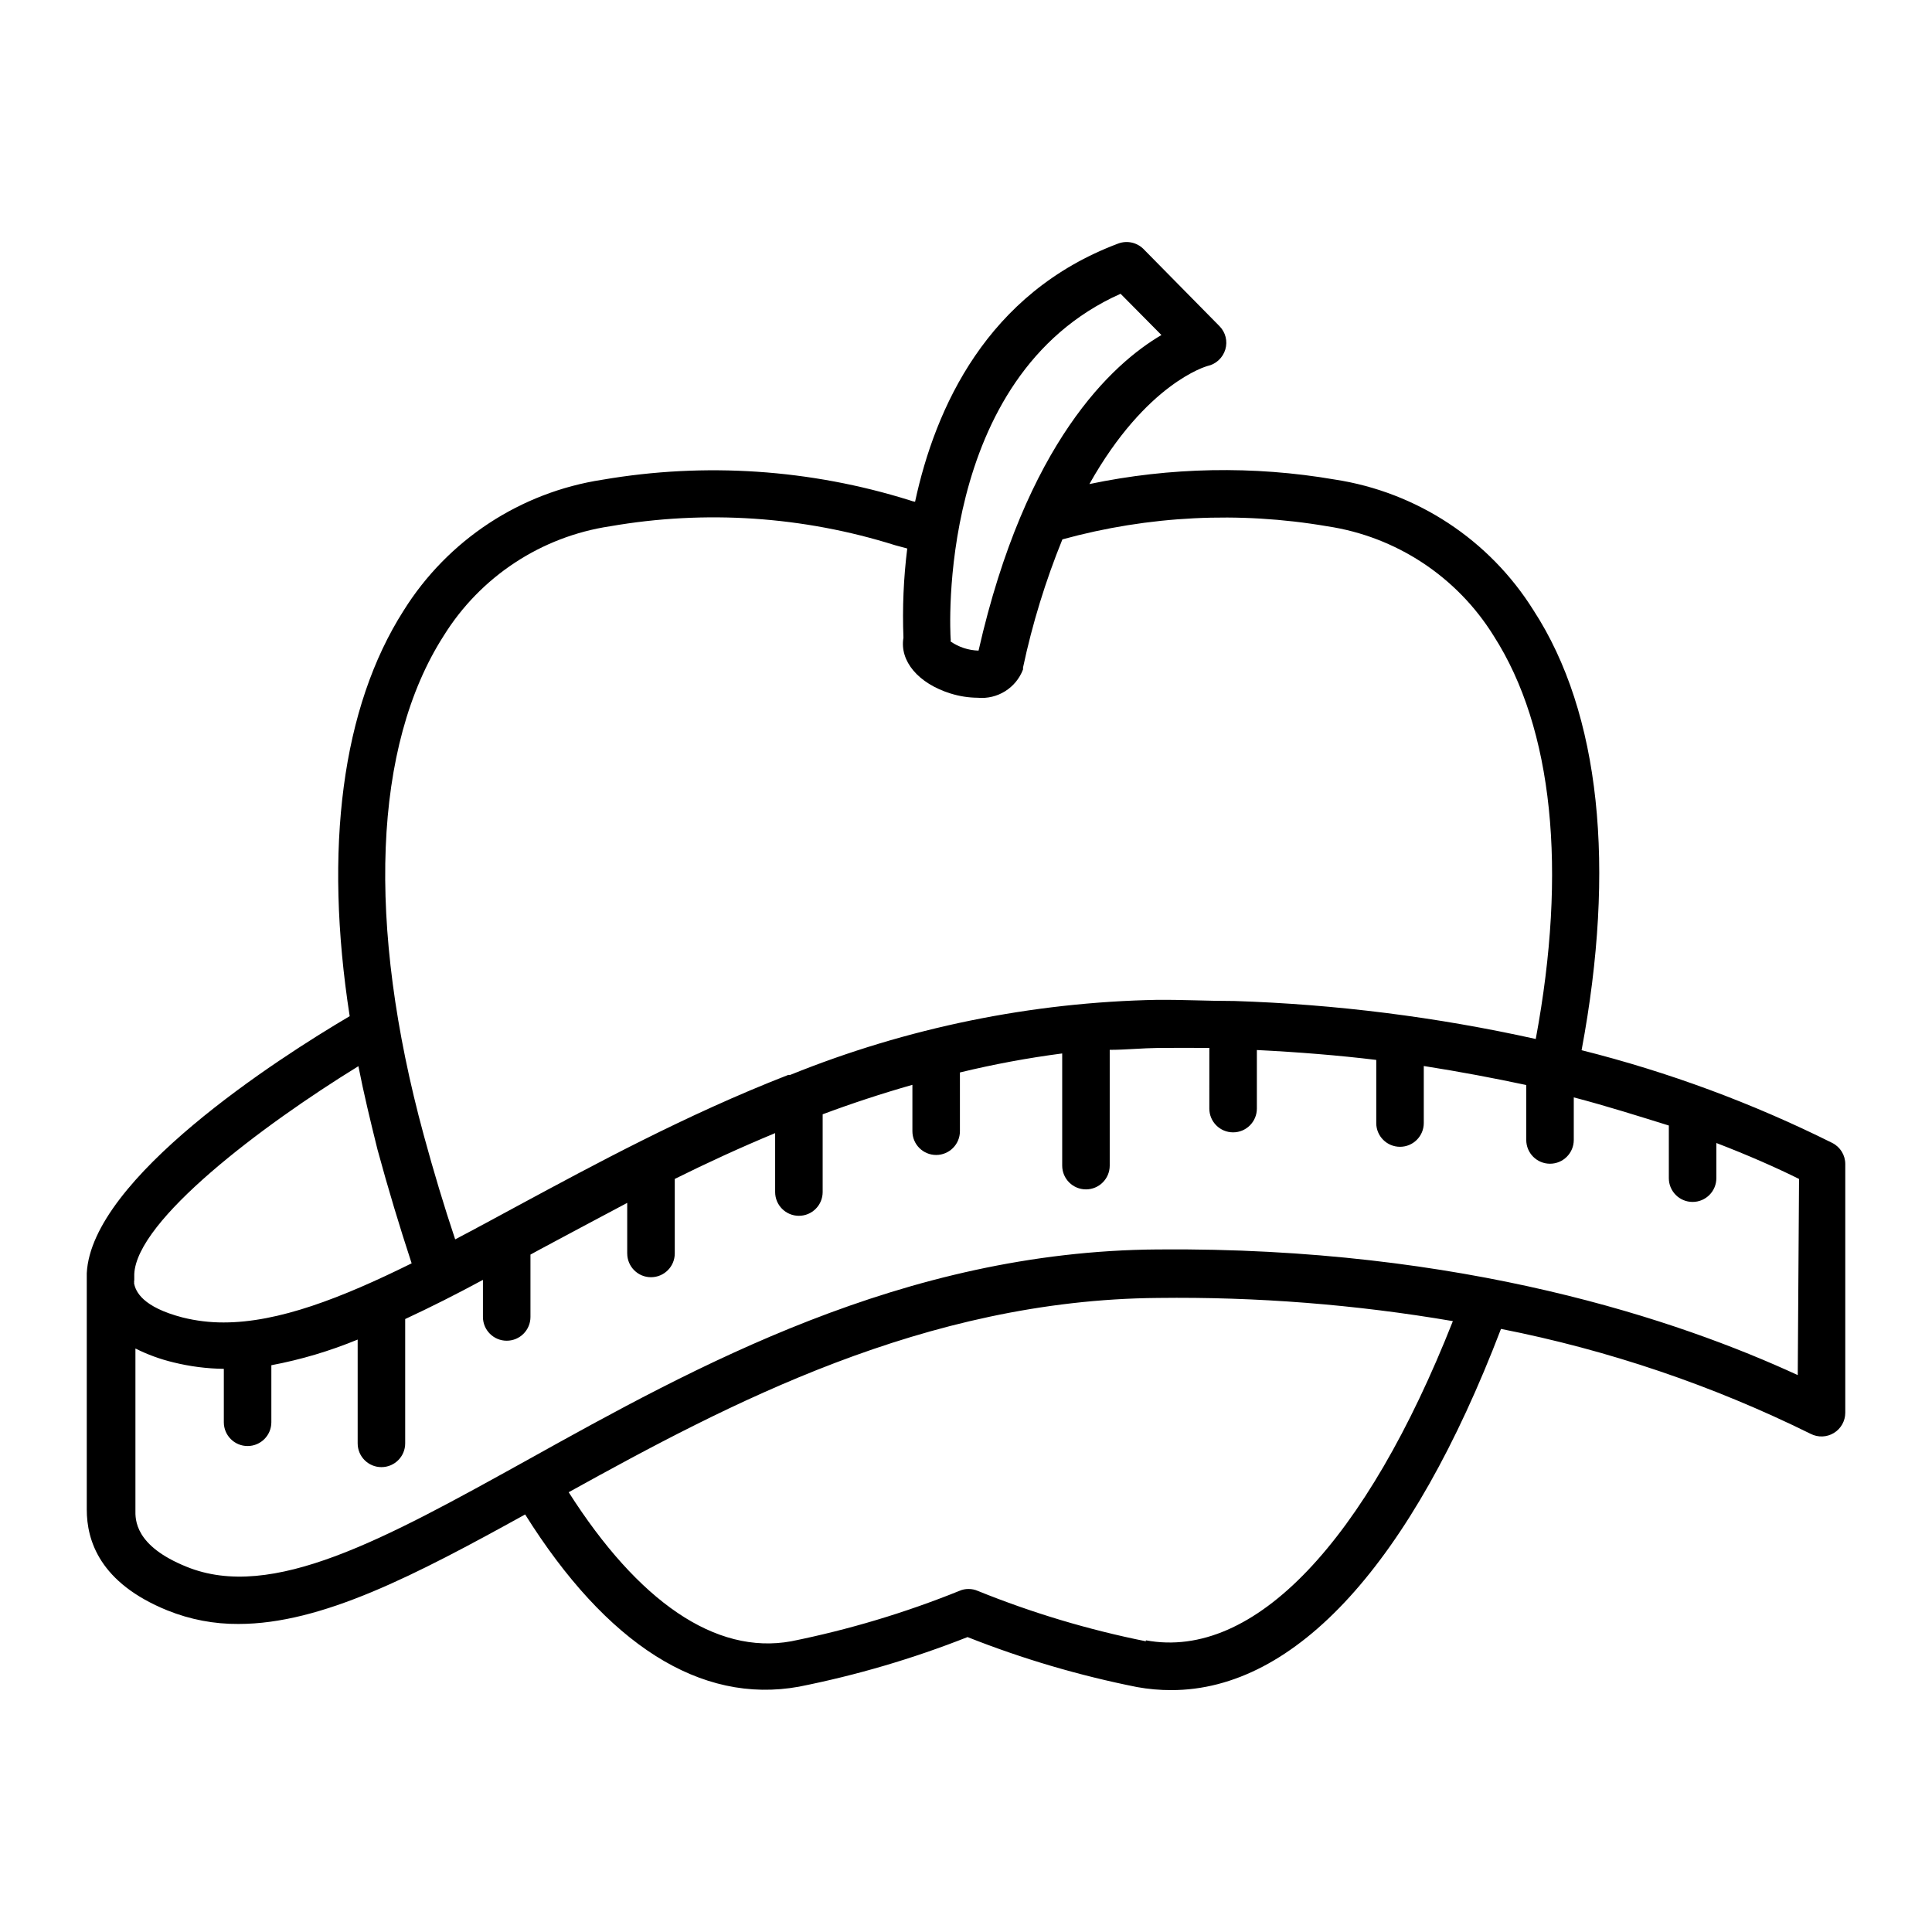
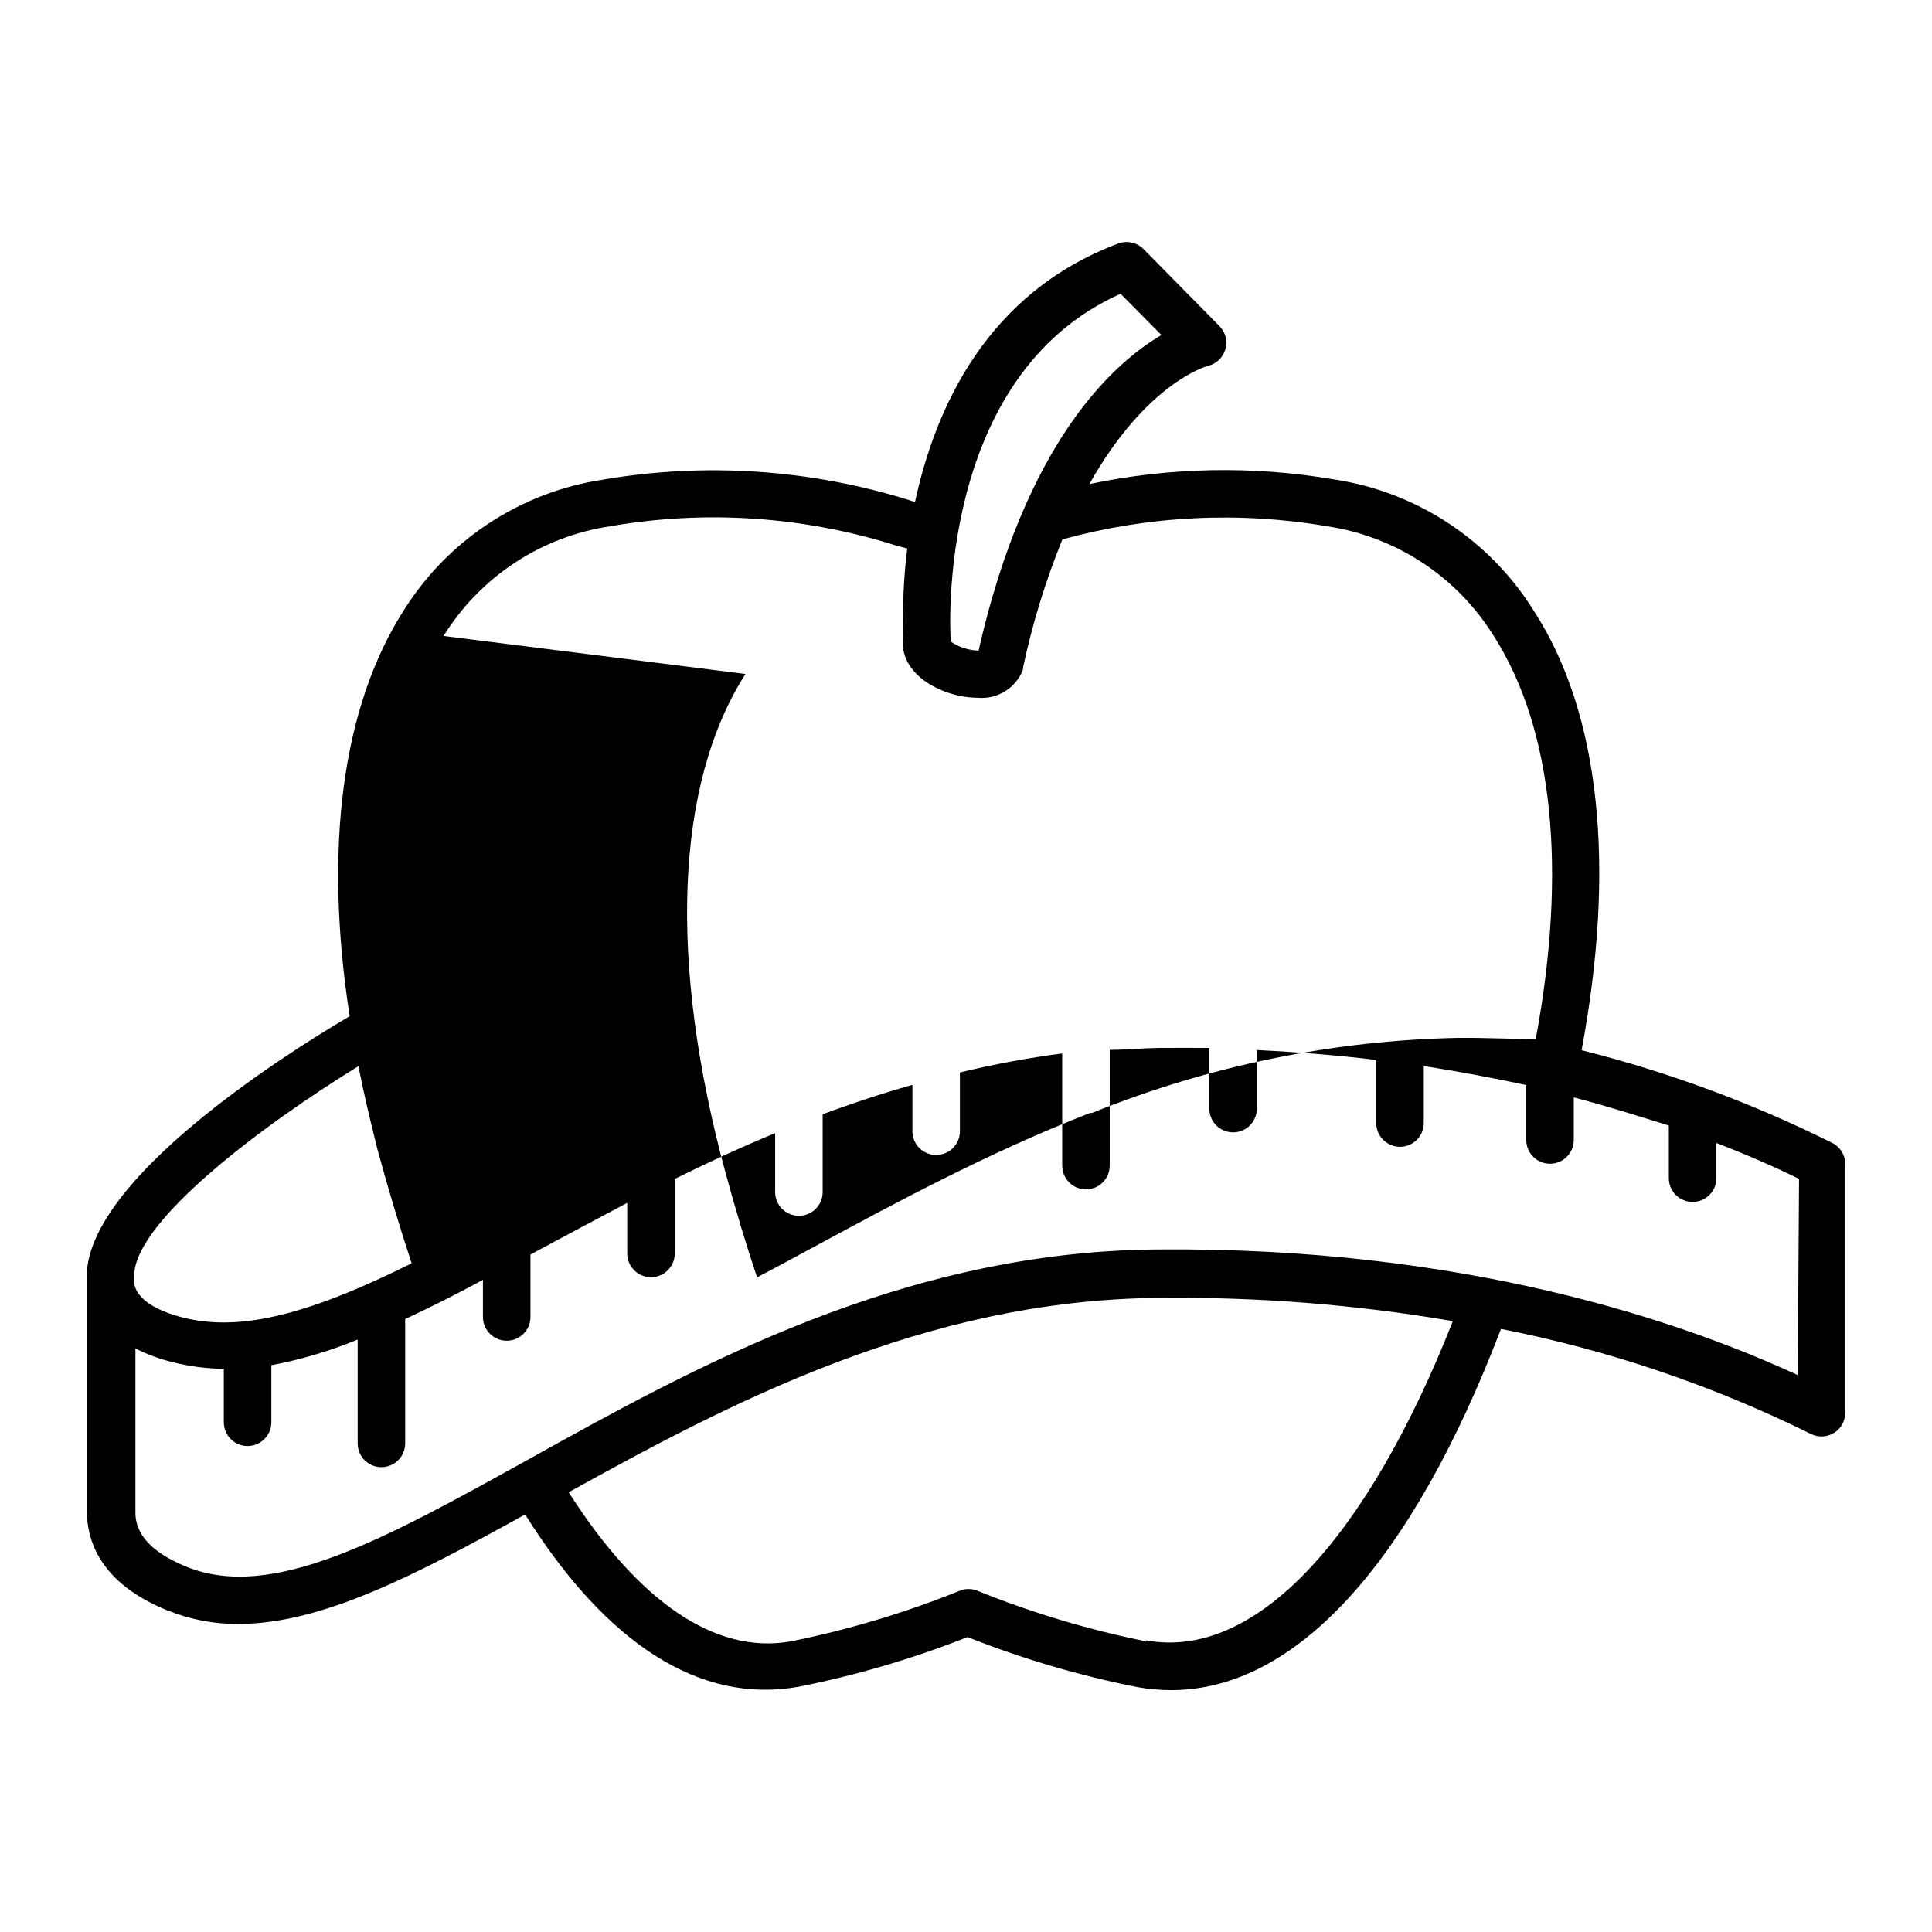
<svg xmlns="http://www.w3.org/2000/svg" fill="#000000" width="800px" height="800px" version="1.1" viewBox="144 144 512 512">
-   <path d="m629.59 446.9c-21.199-10.574-43.48-18.816-66.453-24.586 9.07-48.465 5.039-89.227-12.746-116.58-11.676-18.68-30.922-31.34-52.699-34.66-21.547-3.695-43.598-3.285-64.992 1.207 15.113-26.902 31.137-31.234 31.285-31.285 2.262-0.488 4.074-2.168 4.738-4.383 0.656-2.195 0.055-4.574-1.562-6.195l-20.152-20.453v-0.004c-1.766-1.738-4.383-2.289-6.699-1.41-34.762 13.047-48.465 43.578-53.809 68.418-0.5-0.086-0.988-0.223-1.461-0.402-26.309-8.227-54.195-10.094-81.363-5.441-21.781 3.32-41.027 15.977-52.699 34.66-16.375 25.645-21.211 63.078-14.309 107.51-19.094 11.238-68.418 43.027-69.676 68.117v62.625c0 8.16 3.375 19.445 21.41 26.754v-0.004c5.969 2.41 12.355 3.625 18.793 3.578 22.066 0 46.805-12.898 75.973-29.02 21.512 34.309 46.402 50.383 72.547 45.645h0.004c15.258-3.031 30.215-7.434 44.688-13.148 14.547 5.766 29.59 10.199 44.938 13.25 2.992 0.543 6.027 0.812 9.07 0.805 33.051 0 63.68-33.805 87.359-95.723 28.465 5.606 56.062 14.957 82.07 27.809 1.953 1 4.281 0.914 6.152-0.227 1.871-1.141 3.016-3.172 3.019-5.363v-65.898c0.004-2.363-1.32-4.527-3.426-5.594zm-188.63-225.05 10.832 10.934c-12.949 7.609-35.922 28.414-48.465 83.633-2.652-0.07-5.227-0.91-7.406-2.418 0.051-0.301 0.051-0.609 0-0.91-0.051-0.703-4.184-69.273 45.039-91.238zm-179.41 90.688c9.727-15.703 25.867-26.336 44.133-29.07 25.234-4.383 51.148-2.656 75.574 5.035l3.176 0.855-0.004 0.004c-0.977 7.836-1.316 15.738-1.008 23.629-1.059 6.195 3.93 12.141 12.543 14.812l0.004-0.004c2.301 0.715 4.695 1.09 7.102 1.109 5.25 0.5 10.18-2.574 12.043-7.508v-0.504 0.004c2.469-11.605 5.961-22.969 10.43-33.957 22.855-6.285 46.812-7.473 70.18-3.477 18.266 2.734 34.406 13.367 44.133 29.07 15.719 24.535 19.496 61.918 11.133 106.81v-0.004c-26.297-5.836-53.078-9.211-80.004-10.074h-0.453c-6.449 0-13-0.352-19.75-0.301v-0.004c-33.402 0.633-66.41 7.379-97.387 19.902h-0.504c-13.703 5.34-26.652 11.336-38.945 17.48-11.488 5.742-22.418 11.637-32.695 17.18-5.691 3.074-11.234 6.098-16.625 8.918-2.922-8.734-5.691-17.918-8.312-27.559-15.266-56.074-13.402-103.23 5.238-132.35zm-81.969 170.69v-1.562c0.605-14.309 33.703-39.297 59.398-55.117 1.41 7.203 3.176 14.508 5.039 22.016 2.871 10.578 5.894 20.555 9.07 30.23-18.641 9.219-35.266 15.668-49.828 15.668-3.652 0.012-7.289-0.43-10.832-1.309-10.68-2.769-12.496-6.902-12.898-9.07v0.004c0.027-0.168 0.027-0.34 0-0.504zm268.08 95.723v0.004c-15.23-3.055-30.141-7.523-44.539-13.352-0.777-0.34-1.617-0.512-2.469-0.504-0.832-0.008-1.656 0.164-2.418 0.504-14.402 5.812-29.312 10.281-44.535 13.352-20.152 3.68-40.605-10.629-58.996-39.5 42.27-23.375 94.262-50.984 156.18-51.488 26.18-0.324 52.336 1.734 78.141 6.144-22.973 58.191-52.598 89.93-81.363 84.59zm172.76-70.535c-31.234-14.41-88.57-34.008-169.58-33.301-67.613 0.457-122.83 31.188-167.22 55.875-37.734 20.91-67.559 37.434-90.18 28.215-13.754-5.543-13.602-12.496-13.551-15.113v-42.723l-0.004-0.004c3.207 1.609 6.59 2.844 10.078 3.68 4.371 1.078 8.848 1.656 13.352 1.711v14.16c0 3.477 2.816 6.297 6.297 6.297 3.477 0 6.297-2.82 6.297-6.297v-15.117c7.836-1.477 15.5-3.758 22.875-6.801v27.508c0 3.481 2.816 6.297 6.297 6.297 3.477 0 6.297-2.816 6.297-6.297v-32.949c6.719-3.125 13.586-6.582 20.605-10.379v9.824c0 3.481 2.82 6.301 6.297 6.301 3.481 0 6.297-2.82 6.297-6.301v-16.523l2.769-1.512c7.305-3.93 15.113-8.062 22.871-12.191v13.402h0.004c0 3.477 2.82 6.297 6.297 6.297 3.481 0 6.301-2.82 6.301-6.297v-19.75c8.516-4.231 17.383-8.312 26.602-12.141v15.617c0 3.477 2.816 6.297 6.297 6.297 3.477 0 6.297-2.82 6.297-6.297v-20.605c7.727-2.887 15.652-5.492 23.781-7.809v12.293c0 3.477 2.816 6.297 6.297 6.297 3.477 0 6.297-2.82 6.297-6.297v-15.57c8.938-2.164 17.984-3.848 27.105-5.039v29.727c0 3.477 2.82 6.297 6.297 6.297 3.477 0 6.297-2.82 6.297-6.297v-30.684c4.231 0 8.566-0.453 12.949-0.504 4.383-0.051 9.07 0 13.453 0l-0.004 16.074c0 3.477 2.82 6.297 6.301 6.297 3.477 0 6.297-2.82 6.297-6.297v-15.52c11.082 0.555 21.664 1.41 31.641 2.621v16.727h-0.004c0 3.477 2.82 6.297 6.301 6.297 3.477 0 6.297-2.82 6.297-6.297v-15.113c9.621 1.512 18.641 3.223 27.156 5.039v14.559c0 3.477 2.816 6.297 6.297 6.297 3.477 0 6.297-2.82 6.297-6.297v-11.285c9.02 2.367 17.383 5.039 25.191 7.457v13.957-0.004c0 3.481 2.82 6.297 6.297 6.297 3.477 0 6.297-2.816 6.297-6.297v-9.32c8.516 3.273 15.922 6.551 21.914 9.523z" />
+   <path d="m629.59 446.9c-21.199-10.574-43.48-18.816-66.453-24.586 9.07-48.465 5.039-89.227-12.746-116.58-11.676-18.68-30.922-31.34-52.699-34.66-21.547-3.695-43.598-3.285-64.992 1.207 15.113-26.902 31.137-31.234 31.285-31.285 2.262-0.488 4.074-2.168 4.738-4.383 0.656-2.195 0.055-4.574-1.562-6.195l-20.152-20.453v-0.004c-1.766-1.738-4.383-2.289-6.699-1.41-34.762 13.047-48.465 43.578-53.809 68.418-0.5-0.086-0.988-0.223-1.461-0.402-26.309-8.227-54.195-10.094-81.363-5.441-21.781 3.32-41.027 15.977-52.699 34.66-16.375 25.645-21.211 63.078-14.309 107.51-19.094 11.238-68.418 43.027-69.676 68.117v62.625c0 8.16 3.375 19.445 21.41 26.754v-0.004c5.969 2.41 12.355 3.625 18.793 3.578 22.066 0 46.805-12.898 75.973-29.02 21.512 34.309 46.402 50.383 72.547 45.645h0.004c15.258-3.031 30.215-7.434 44.688-13.148 14.547 5.766 29.59 10.199 44.938 13.25 2.992 0.543 6.027 0.812 9.07 0.805 33.051 0 63.68-33.805 87.359-95.723 28.465 5.606 56.062 14.957 82.07 27.809 1.953 1 4.281 0.914 6.152-0.227 1.871-1.141 3.016-3.172 3.019-5.363v-65.898c0.004-2.363-1.32-4.527-3.426-5.594zm-188.63-225.05 10.832 10.934c-12.949 7.609-35.922 28.414-48.465 83.633-2.652-0.07-5.227-0.91-7.406-2.418 0.051-0.301 0.051-0.609 0-0.91-0.051-0.703-4.184-69.273 45.039-91.238zm-179.41 90.688c9.727-15.703 25.867-26.336 44.133-29.07 25.234-4.383 51.148-2.656 75.574 5.035l3.176 0.855-0.004 0.004c-0.977 7.836-1.316 15.738-1.008 23.629-1.059 6.195 3.93 12.141 12.543 14.812l0.004-0.004c2.301 0.715 4.695 1.09 7.102 1.109 5.25 0.5 10.18-2.574 12.043-7.508v-0.504 0.004c2.469-11.605 5.961-22.969 10.43-33.957 22.855-6.285 46.812-7.473 70.18-3.477 18.266 2.734 34.406 13.367 44.133 29.07 15.719 24.535 19.496 61.918 11.133 106.81v-0.004h-0.453c-6.449 0-13-0.352-19.75-0.301v-0.004c-33.402 0.633-66.41 7.379-97.387 19.902h-0.504c-13.703 5.34-26.652 11.336-38.945 17.48-11.488 5.742-22.418 11.637-32.695 17.18-5.691 3.074-11.234 6.098-16.625 8.918-2.922-8.734-5.691-17.918-8.312-27.559-15.266-56.074-13.402-103.23 5.238-132.35zm-81.969 170.69v-1.562c0.605-14.309 33.703-39.297 59.398-55.117 1.41 7.203 3.176 14.508 5.039 22.016 2.871 10.578 5.894 20.555 9.07 30.23-18.641 9.219-35.266 15.668-49.828 15.668-3.652 0.012-7.289-0.43-10.832-1.309-10.68-2.769-12.496-6.902-12.898-9.07v0.004c0.027-0.168 0.027-0.34 0-0.504zm268.08 95.723v0.004c-15.23-3.055-30.141-7.523-44.539-13.352-0.777-0.34-1.617-0.512-2.469-0.504-0.832-0.008-1.656 0.164-2.418 0.504-14.402 5.812-29.312 10.281-44.535 13.352-20.152 3.68-40.605-10.629-58.996-39.5 42.27-23.375 94.262-50.984 156.18-51.488 26.18-0.324 52.336 1.734 78.141 6.144-22.973 58.191-52.598 89.93-81.363 84.59zm172.76-70.535c-31.234-14.41-88.57-34.008-169.58-33.301-67.613 0.457-122.83 31.188-167.22 55.875-37.734 20.91-67.559 37.434-90.18 28.215-13.754-5.543-13.602-12.496-13.551-15.113v-42.723l-0.004-0.004c3.207 1.609 6.59 2.844 10.078 3.68 4.371 1.078 8.848 1.656 13.352 1.711v14.16c0 3.477 2.816 6.297 6.297 6.297 3.477 0 6.297-2.82 6.297-6.297v-15.117c7.836-1.477 15.5-3.758 22.875-6.801v27.508c0 3.481 2.816 6.297 6.297 6.297 3.477 0 6.297-2.816 6.297-6.297v-32.949c6.719-3.125 13.586-6.582 20.605-10.379v9.824c0 3.481 2.82 6.301 6.297 6.301 3.481 0 6.297-2.82 6.297-6.301v-16.523l2.769-1.512c7.305-3.93 15.113-8.062 22.871-12.191v13.402h0.004c0 3.477 2.82 6.297 6.297 6.297 3.481 0 6.301-2.82 6.301-6.297v-19.75c8.516-4.231 17.383-8.312 26.602-12.141v15.617c0 3.477 2.816 6.297 6.297 6.297 3.477 0 6.297-2.82 6.297-6.297v-20.605c7.727-2.887 15.652-5.492 23.781-7.809v12.293c0 3.477 2.816 6.297 6.297 6.297 3.477 0 6.297-2.82 6.297-6.297v-15.57c8.938-2.164 17.984-3.848 27.105-5.039v29.727c0 3.477 2.82 6.297 6.297 6.297 3.477 0 6.297-2.82 6.297-6.297v-30.684c4.231 0 8.566-0.453 12.949-0.504 4.383-0.051 9.07 0 13.453 0l-0.004 16.074c0 3.477 2.82 6.297 6.301 6.297 3.477 0 6.297-2.82 6.297-6.297v-15.52c11.082 0.555 21.664 1.41 31.641 2.621v16.727h-0.004c0 3.477 2.82 6.297 6.301 6.297 3.477 0 6.297-2.82 6.297-6.297v-15.113c9.621 1.512 18.641 3.223 27.156 5.039v14.559c0 3.477 2.816 6.297 6.297 6.297 3.477 0 6.297-2.82 6.297-6.297v-11.285c9.02 2.367 17.383 5.039 25.191 7.457v13.957-0.004c0 3.481 2.82 6.297 6.297 6.297 3.477 0 6.297-2.816 6.297-6.297v-9.32c8.516 3.273 15.922 6.551 21.914 9.523z" />
</svg>